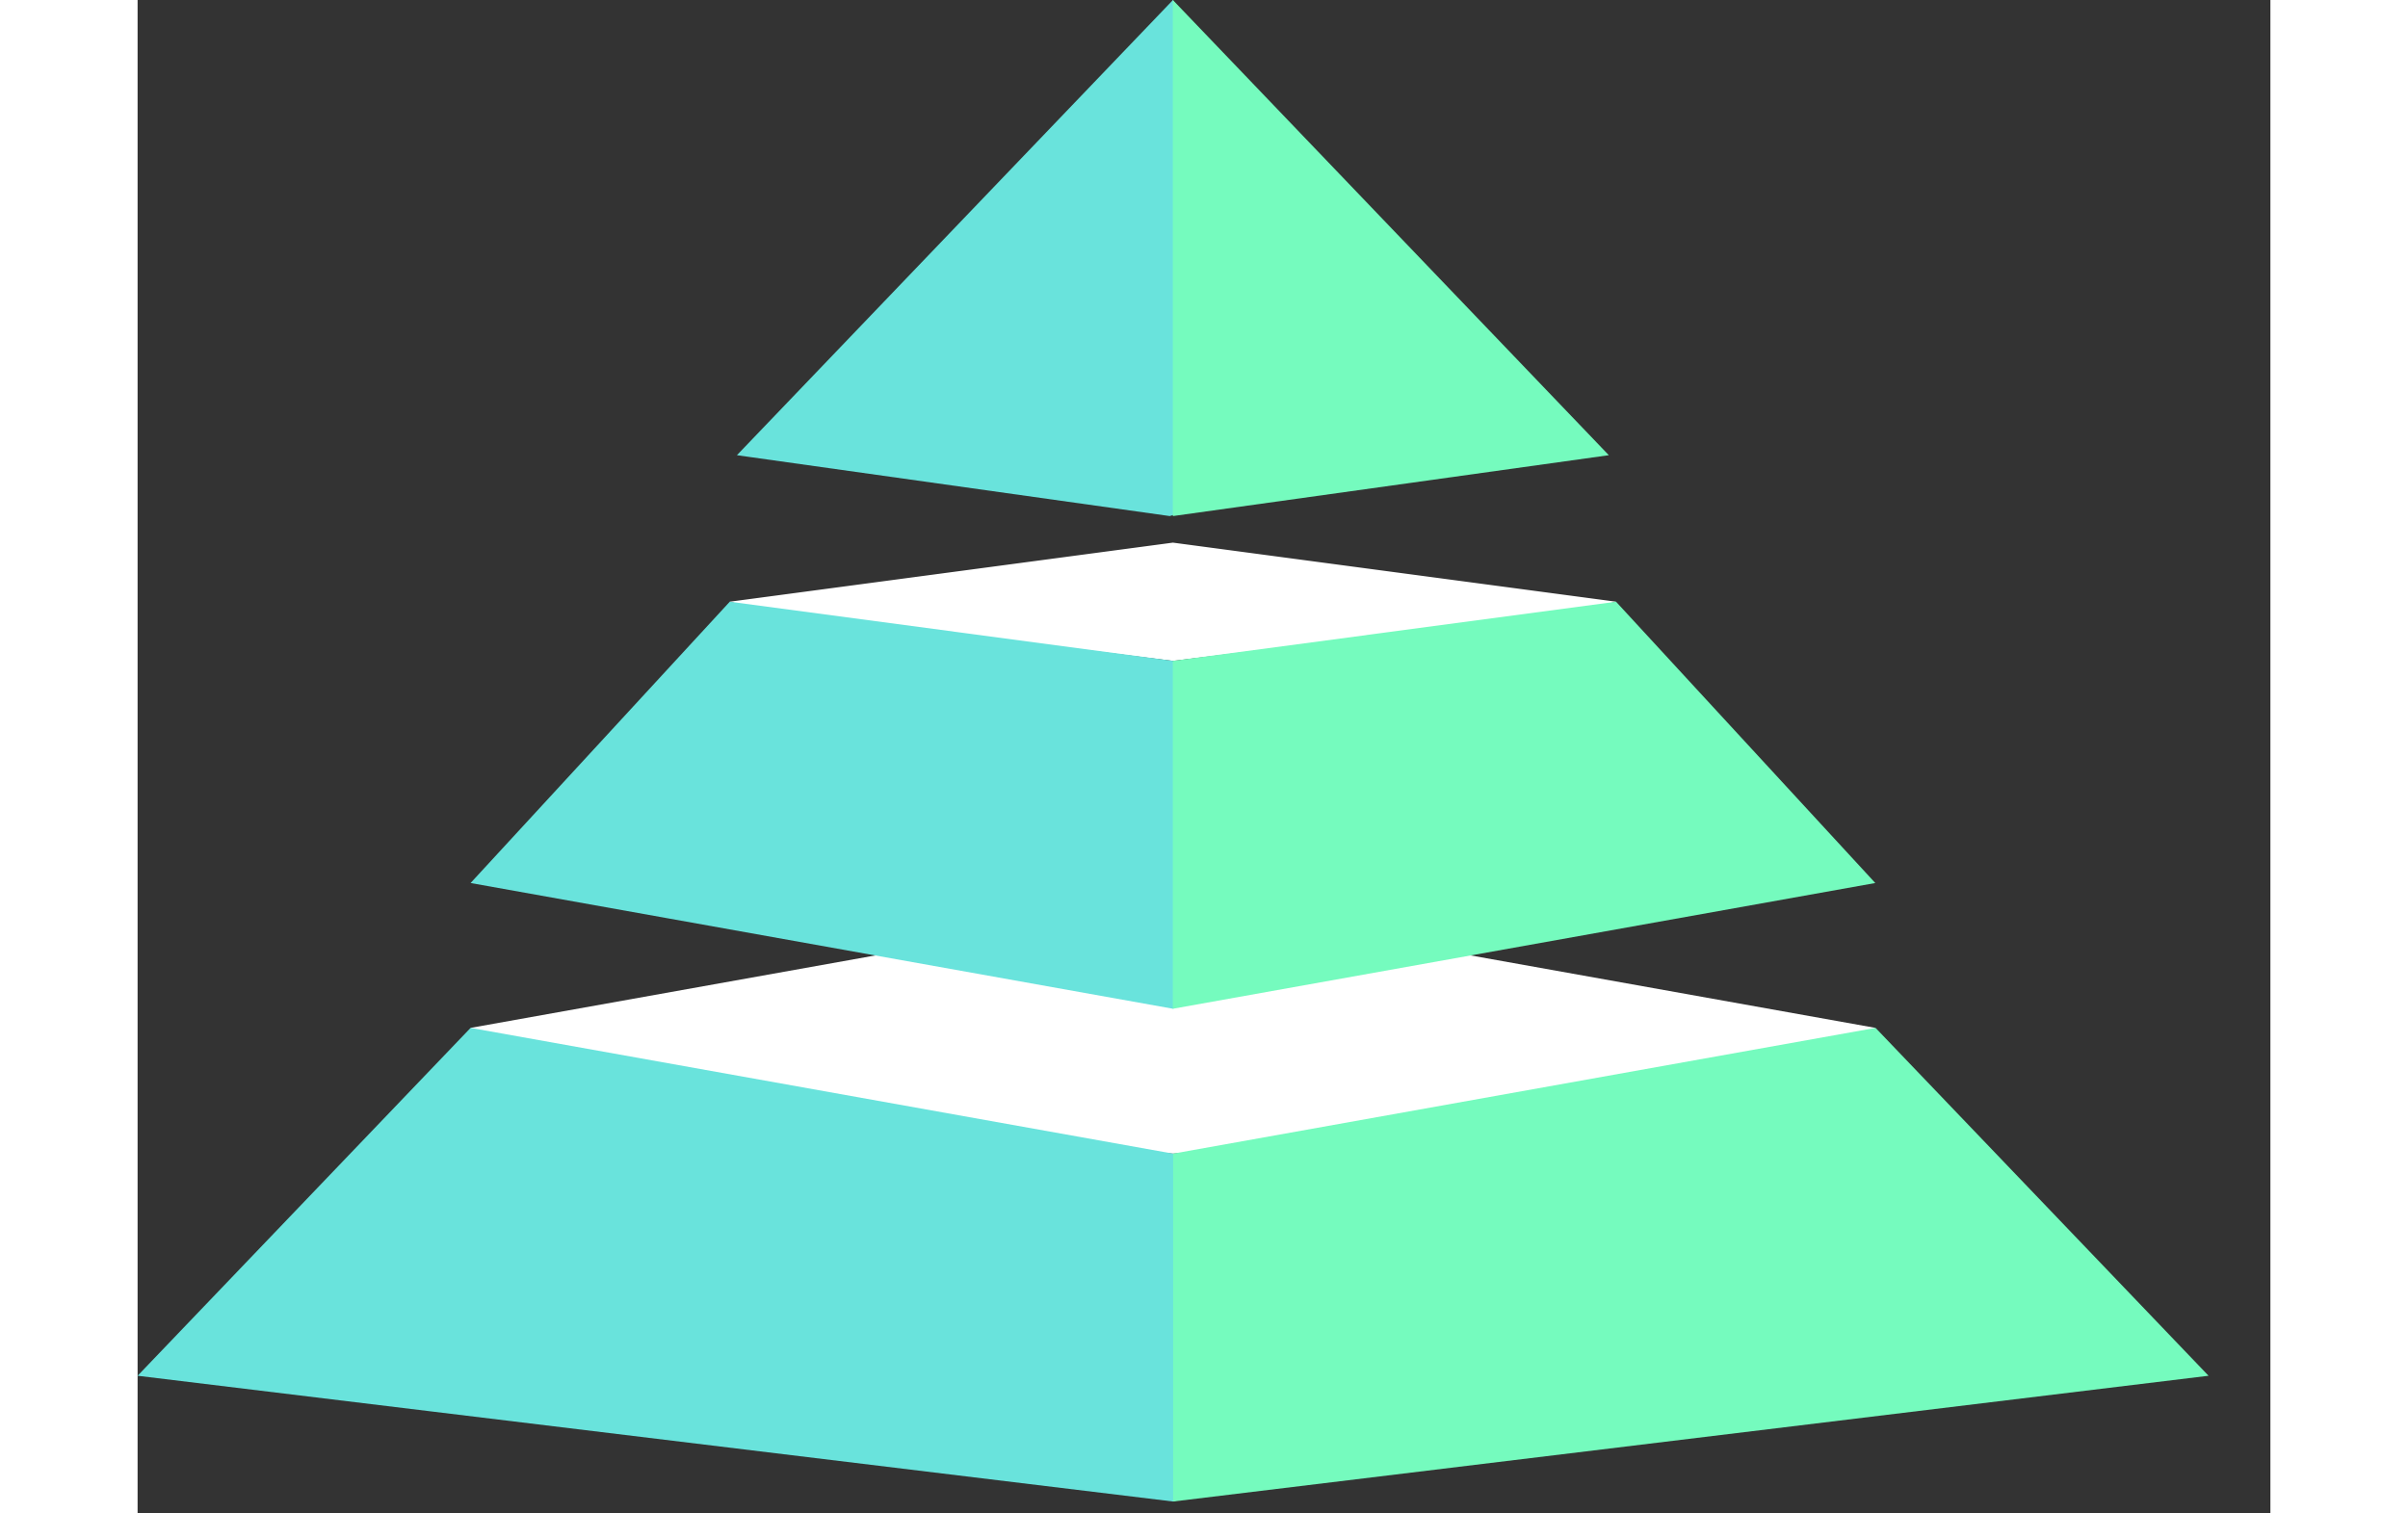
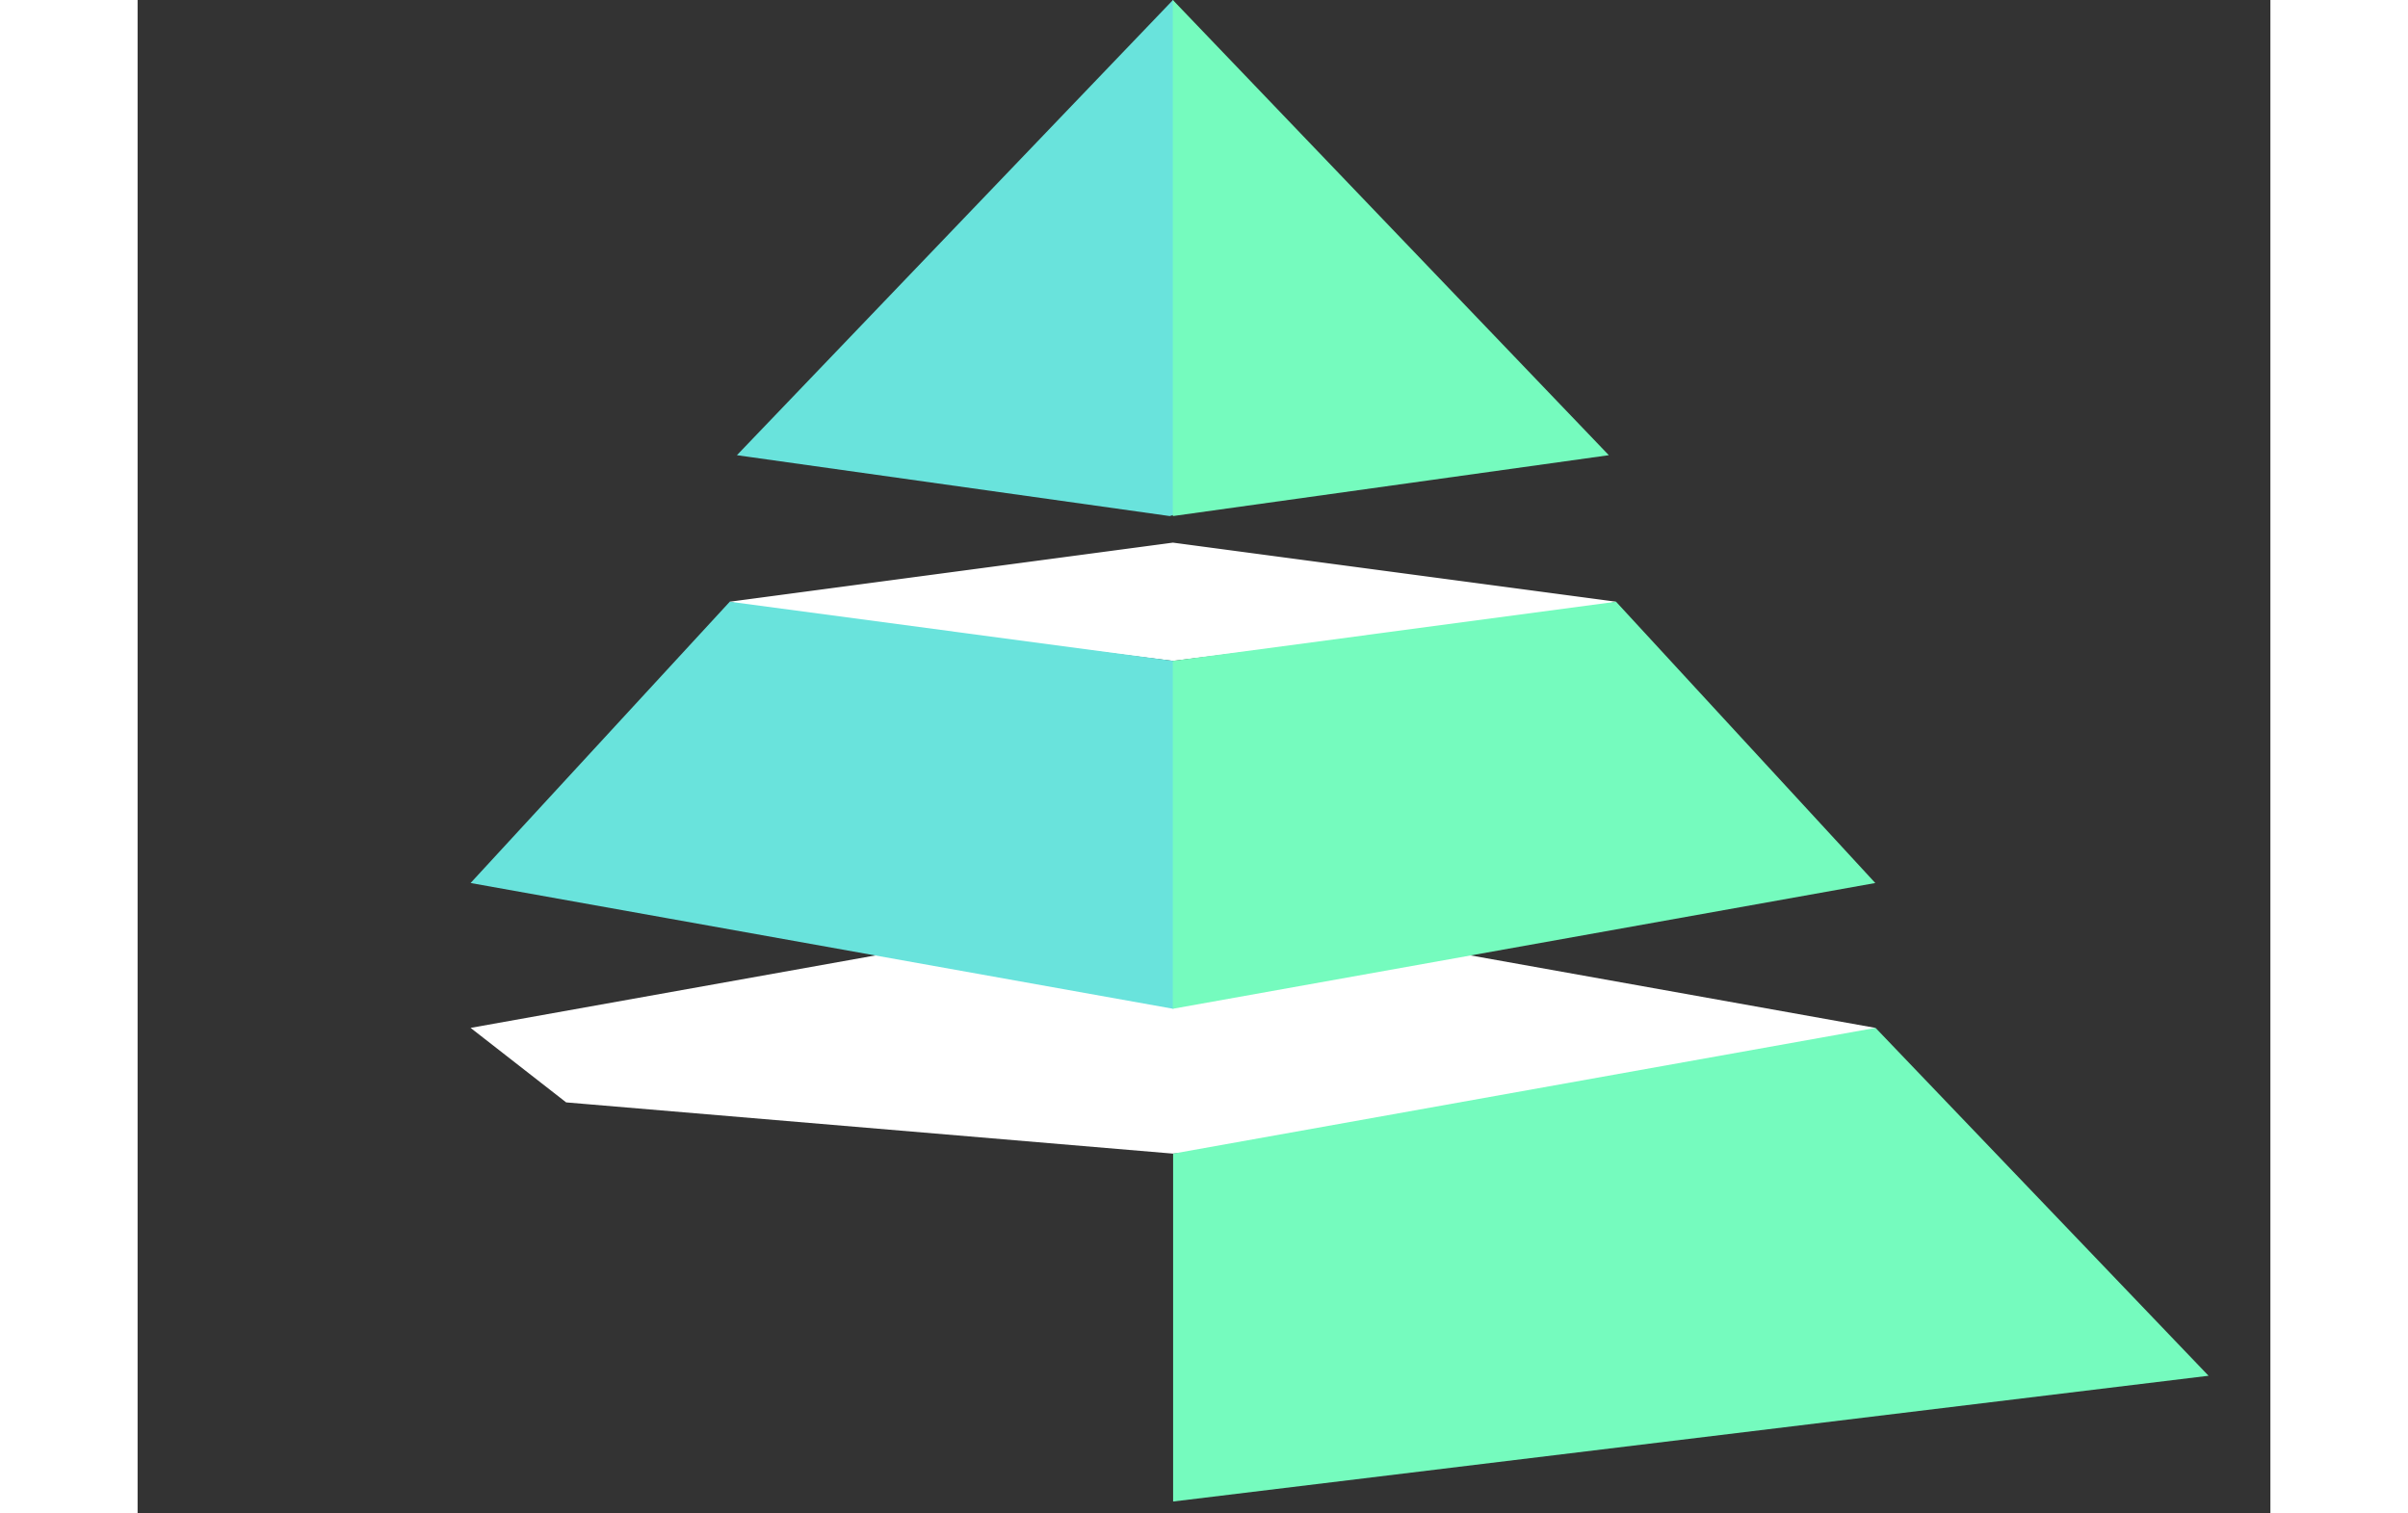
<svg xmlns="http://www.w3.org/2000/svg" width="35" height="22" viewBox="0 0 31 22" fill="none">
  <rect x="0" y="0" width="31" height="22" fill="#333333" stroke="none" />
  <g id="Group 11956">
    <g id="Cube 2">
      <path id="Vector" d="M15.05 16.77L6.229 16.025L4.84 14.942L15.05 13.114L25.259 14.942L23.691 16.046L15.05 16.77Z" fill="white" />
-       <path id="Vector_2" d="M15.05 21.827L0 19.999L4.84 14.942L15.05 16.77L18.812 18.115V20.514L15.05 21.827Z" fill="#69E3DC" />
      <path id="Vector_3" d="M30.101 19.999L15.051 21.827V16.77L25.261 14.942L30.101 19.999Z" fill="#75FBBE" />
    </g>
    <g id="Cube 4">
      <path id="Vector_4" d="M15.048 9.607L9.064 8.862L8.605 8.747L15.048 7.888L21.49 8.747L20.91 8.884L15.048 9.607Z" fill="white" />
      <path id="Vector_5" d="M15.05 14.664L4.84 12.836L8.607 8.747L15.05 9.607L17.602 10.952V13.35L15.05 14.664Z" fill="#69E3DC" />
      <path id="Vector_6" d="M25.257 12.836L15.047 14.664V9.607L21.489 8.747L25.257 12.836Z" fill="#75FBBE" />
    </g>
    <g id="Cube 5">
      <path id="Vector_7" d="M15.003 7.502L8.711 6.617L15.049 0L17.601 4.573V6.648L15.003 7.502Z" fill="#69E3DC" />
      <path id="Vector_8" d="M21.384 6.617L15.047 7.502V0L21.384 6.617Z" fill="#75FBBE" />
    </g>
  </g>
</svg>